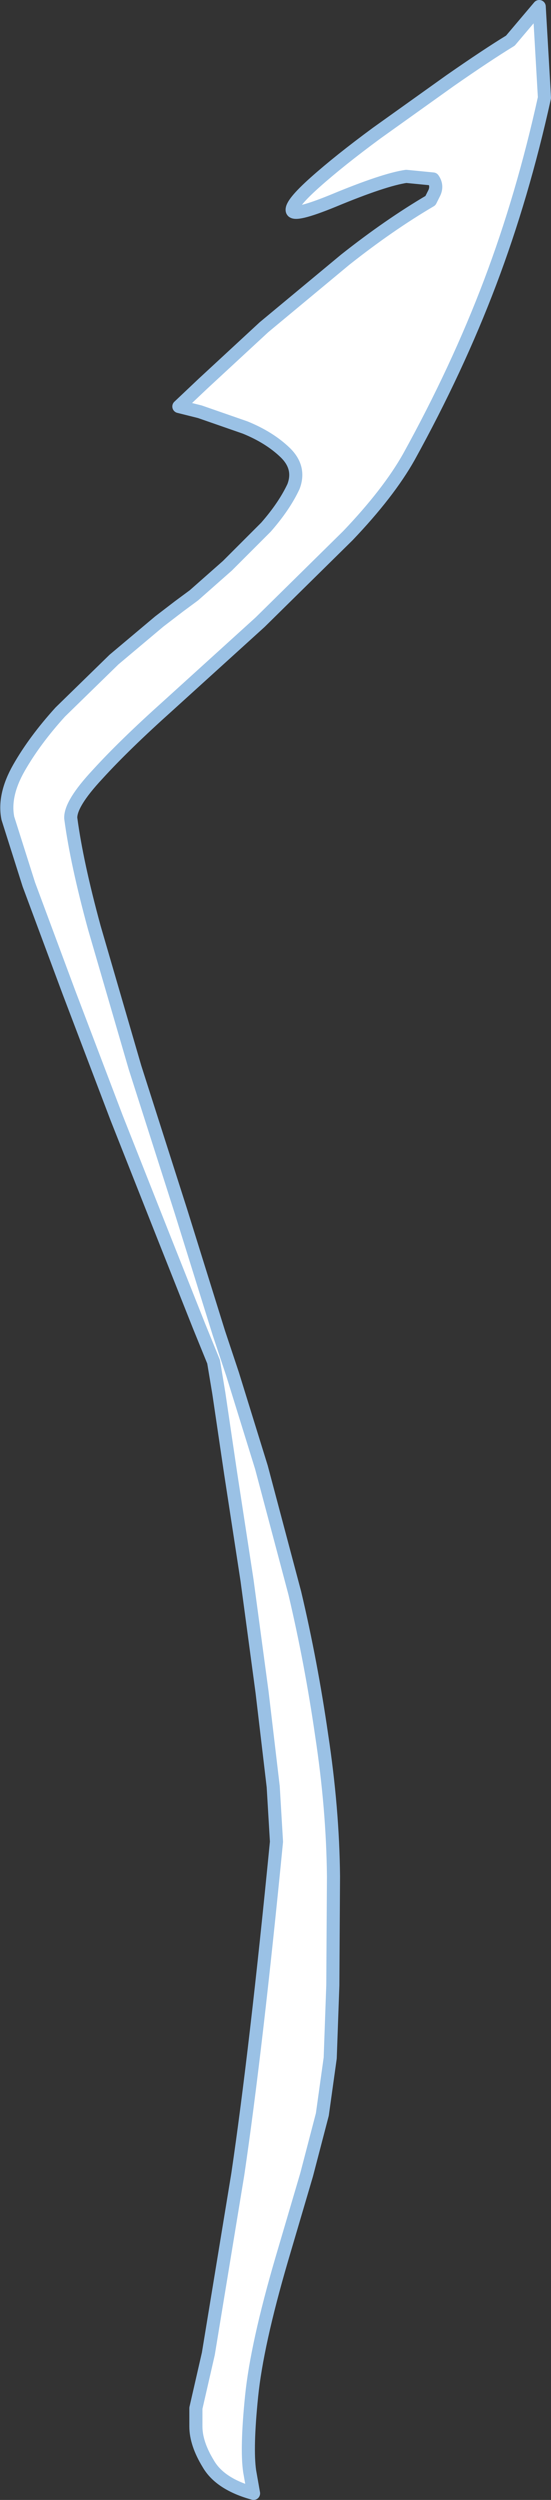
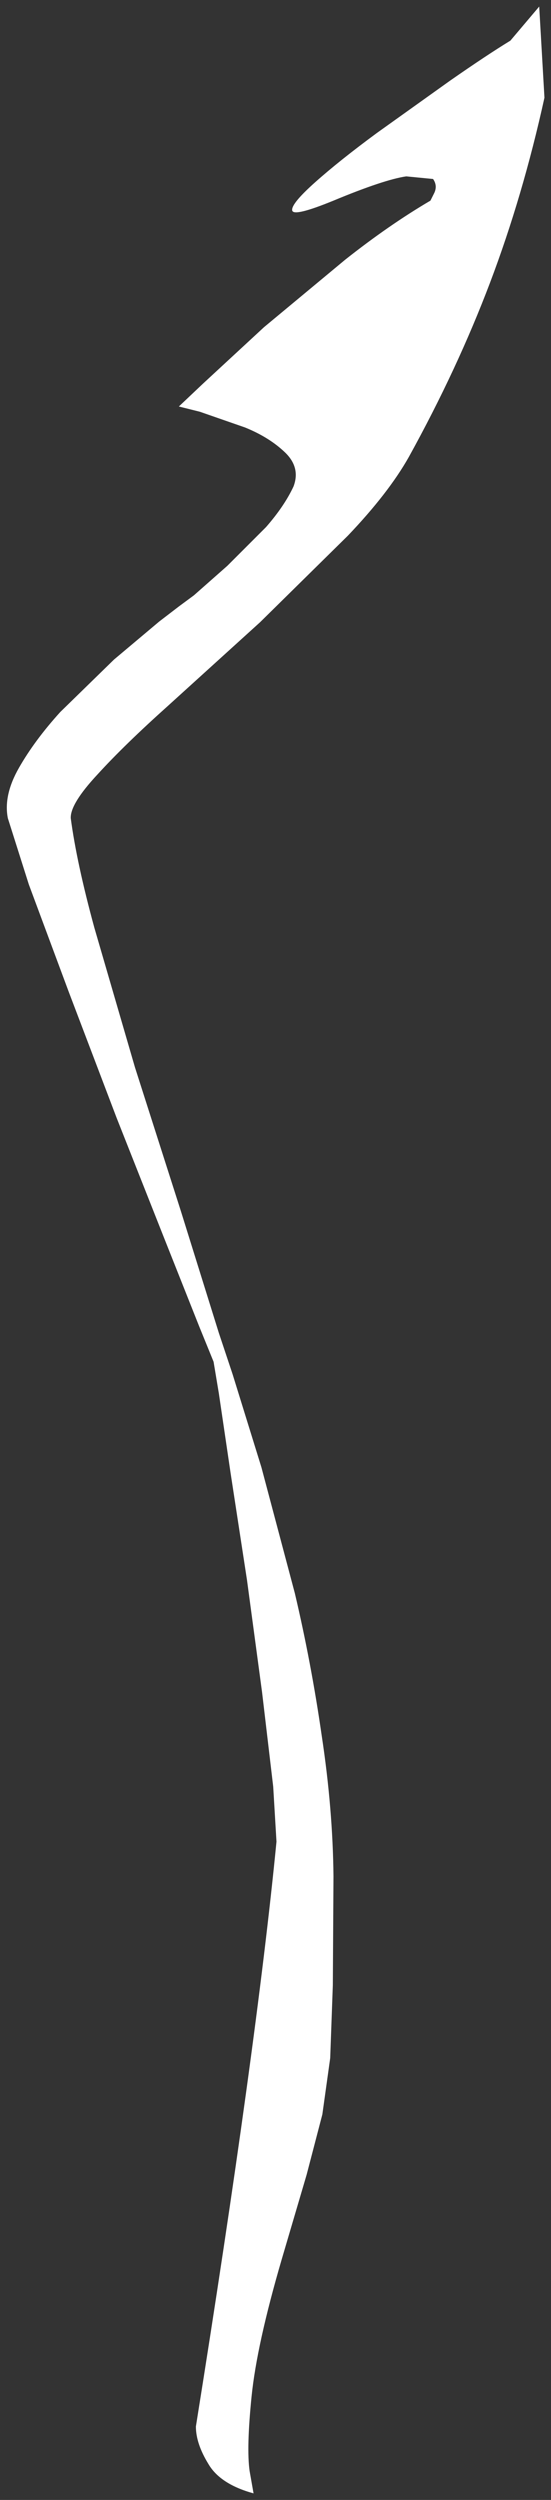
<svg xmlns="http://www.w3.org/2000/svg" height="190.65px" width="42.05px">
  <rect width="100%" height="100%" fill="#333333" stroke="none" />
  <g transform="matrix(1.0, 0.0, 0.0, 1.0, 0.0, -0.8)">
-     <path d="M41.15 1.3 L41.55 8.25 Q39.9 15.75 37.4 22.35 34.9 28.95 31.2 35.65 29.65 38.4 26.55 41.65 L19.85 48.25 12.85 54.6 Q9.5 57.6 7.45 59.85 5.35 62.1 5.4 63.2 5.85 66.6 7.2 71.55 L10.3 82.2 13.8 93.15 16.7 102.45 17.75 105.6 19.95 112.7 22.5 122.3 Q23.75 127.6 24.55 133.15 25.4 138.75 25.45 143.9 L25.4 152.2 25.2 157.75 24.6 162.05 23.4 166.65 21.5 173.1 Q19.6 179.6 19.2 183.55 18.8 187.5 19.05 189.25 L19.35 190.95 Q16.8 190.25 15.9 188.7 14.95 187.15 14.95 185.85 L14.95 184.45 15.9 180.3 18.15 166.6 Q19.55 157.1 21.1 141.25 L20.85 137.05 20.0 129.85 18.85 121.3 17.6 113.15 16.7 107.05 16.3 104.65 15.2 101.95 12.5 95.15 8.9 86.05 5.25 76.45 2.2 68.25 0.6 63.2 Q0.25 61.45 1.45 59.35 2.65 57.25 4.6 55.1 L8.7 51.1 12.15 48.2 13.65 47.05 14.8 46.2 17.35 43.95 20.3 41.0 Q21.7 39.4 22.4 37.9 22.95 36.45 21.75 35.3 20.55 34.15 18.7 33.4 L15.25 32.2 13.65 31.8 15.5 30.05 20.15 25.75 26.35 20.6 Q29.7 17.95 32.85 16.1 L33.15 15.5 Q33.4 14.95 33.05 14.45 L31.0 14.25 Q29.3 14.5 25.45 16.1 22.4 17.35 22.3 16.85 22.2 16.35 24.05 14.7 25.9 13.05 28.75 10.95 L34.35 6.95 Q37.15 5.0 38.95 3.9 L41.15 1.3" fill="#ffffff" fill-rule="evenodd" stroke="none" />
-     <path d="M41.15 1.3 L38.95 3.9 Q37.15 5.0 34.35 6.95 L28.75 10.95 Q25.9 13.05 24.05 14.7 22.2 16.35 22.3 16.85 22.4 17.35 25.45 16.1 29.3 14.5 31.0 14.25 L33.05 14.45 Q33.4 14.95 33.15 15.5 L32.85 16.1 Q29.7 17.95 26.35 20.6 L20.15 25.75 15.5 30.05 13.65 31.8 15.25 32.2 18.7 33.4 Q20.55 34.15 21.75 35.3 22.95 36.45 22.4 37.9 21.7 39.4 20.3 41.0 L17.35 43.95 14.8 46.2 13.65 47.05 12.15 48.2 8.7 51.1 4.6 55.1 Q2.65 57.25 1.45 59.35 0.25 61.45 0.6 63.2 L2.2 68.25 5.25 76.45 8.9 86.05 12.5 95.15 15.2 101.95 16.3 104.65 16.7 107.05 17.6 113.15 18.85 121.3 20.0 129.85 20.85 137.05 21.1 141.25 Q19.55 157.1 18.15 166.6 L15.9 180.3 14.95 184.45 14.95 185.85 Q14.95 187.15 15.9 188.7 16.8 190.25 19.35 190.95 L19.05 189.25 Q18.8 187.5 19.2 183.55 19.6 179.6 21.5 173.1 L23.4 166.65 24.6 162.05 25.2 157.75 25.4 152.2 25.45 143.9 Q25.4 138.75 24.55 133.15 23.75 127.6 22.5 122.3 L19.95 112.7 17.75 105.6 16.7 102.45 13.8 93.15 10.3 82.2 7.2 71.55 Q5.85 66.6 5.4 63.2 5.35 62.1 7.45 59.85 9.5 57.6 12.85 54.6 L19.85 48.25 26.55 41.65 Q29.65 38.4 31.2 35.65 34.9 28.95 37.4 22.35 39.9 15.75 41.55 8.25 L41.15 1.3 Z" fill="none" stroke="#9ac1e5" stroke-linecap="round" stroke-linejoin="round" stroke-width="1.0" />
+     <path d="M41.15 1.3 L41.55 8.25 Q39.9 15.75 37.4 22.35 34.9 28.95 31.2 35.65 29.65 38.4 26.55 41.65 L19.85 48.25 12.85 54.6 Q9.5 57.6 7.45 59.85 5.35 62.1 5.4 63.2 5.85 66.6 7.2 71.55 L10.3 82.2 13.8 93.15 16.7 102.45 17.75 105.6 19.95 112.7 22.5 122.3 Q23.75 127.6 24.55 133.15 25.4 138.75 25.45 143.9 L25.4 152.2 25.2 157.75 24.6 162.05 23.4 166.65 21.5 173.1 Q19.6 179.6 19.2 183.55 18.8 187.5 19.05 189.25 L19.35 190.95 Q16.8 190.25 15.9 188.7 14.95 187.15 14.95 185.85 Q19.55 157.1 21.1 141.25 L20.85 137.05 20.0 129.85 18.85 121.3 17.6 113.15 16.7 107.05 16.3 104.65 15.2 101.95 12.5 95.15 8.9 86.05 5.25 76.45 2.2 68.25 0.6 63.2 Q0.25 61.45 1.45 59.35 2.65 57.25 4.6 55.1 L8.7 51.1 12.15 48.2 13.65 47.05 14.8 46.2 17.35 43.95 20.3 41.0 Q21.7 39.4 22.4 37.9 22.95 36.45 21.75 35.3 20.55 34.15 18.7 33.4 L15.25 32.2 13.65 31.8 15.5 30.05 20.15 25.75 26.35 20.6 Q29.7 17.95 32.85 16.1 L33.15 15.5 Q33.4 14.95 33.05 14.45 L31.0 14.25 Q29.3 14.5 25.45 16.1 22.4 17.35 22.3 16.85 22.2 16.35 24.05 14.7 25.9 13.05 28.75 10.95 L34.35 6.95 Q37.15 5.0 38.95 3.9 L41.15 1.3" fill="#ffffff" fill-rule="evenodd" stroke="none" />
  </g>
</svg>